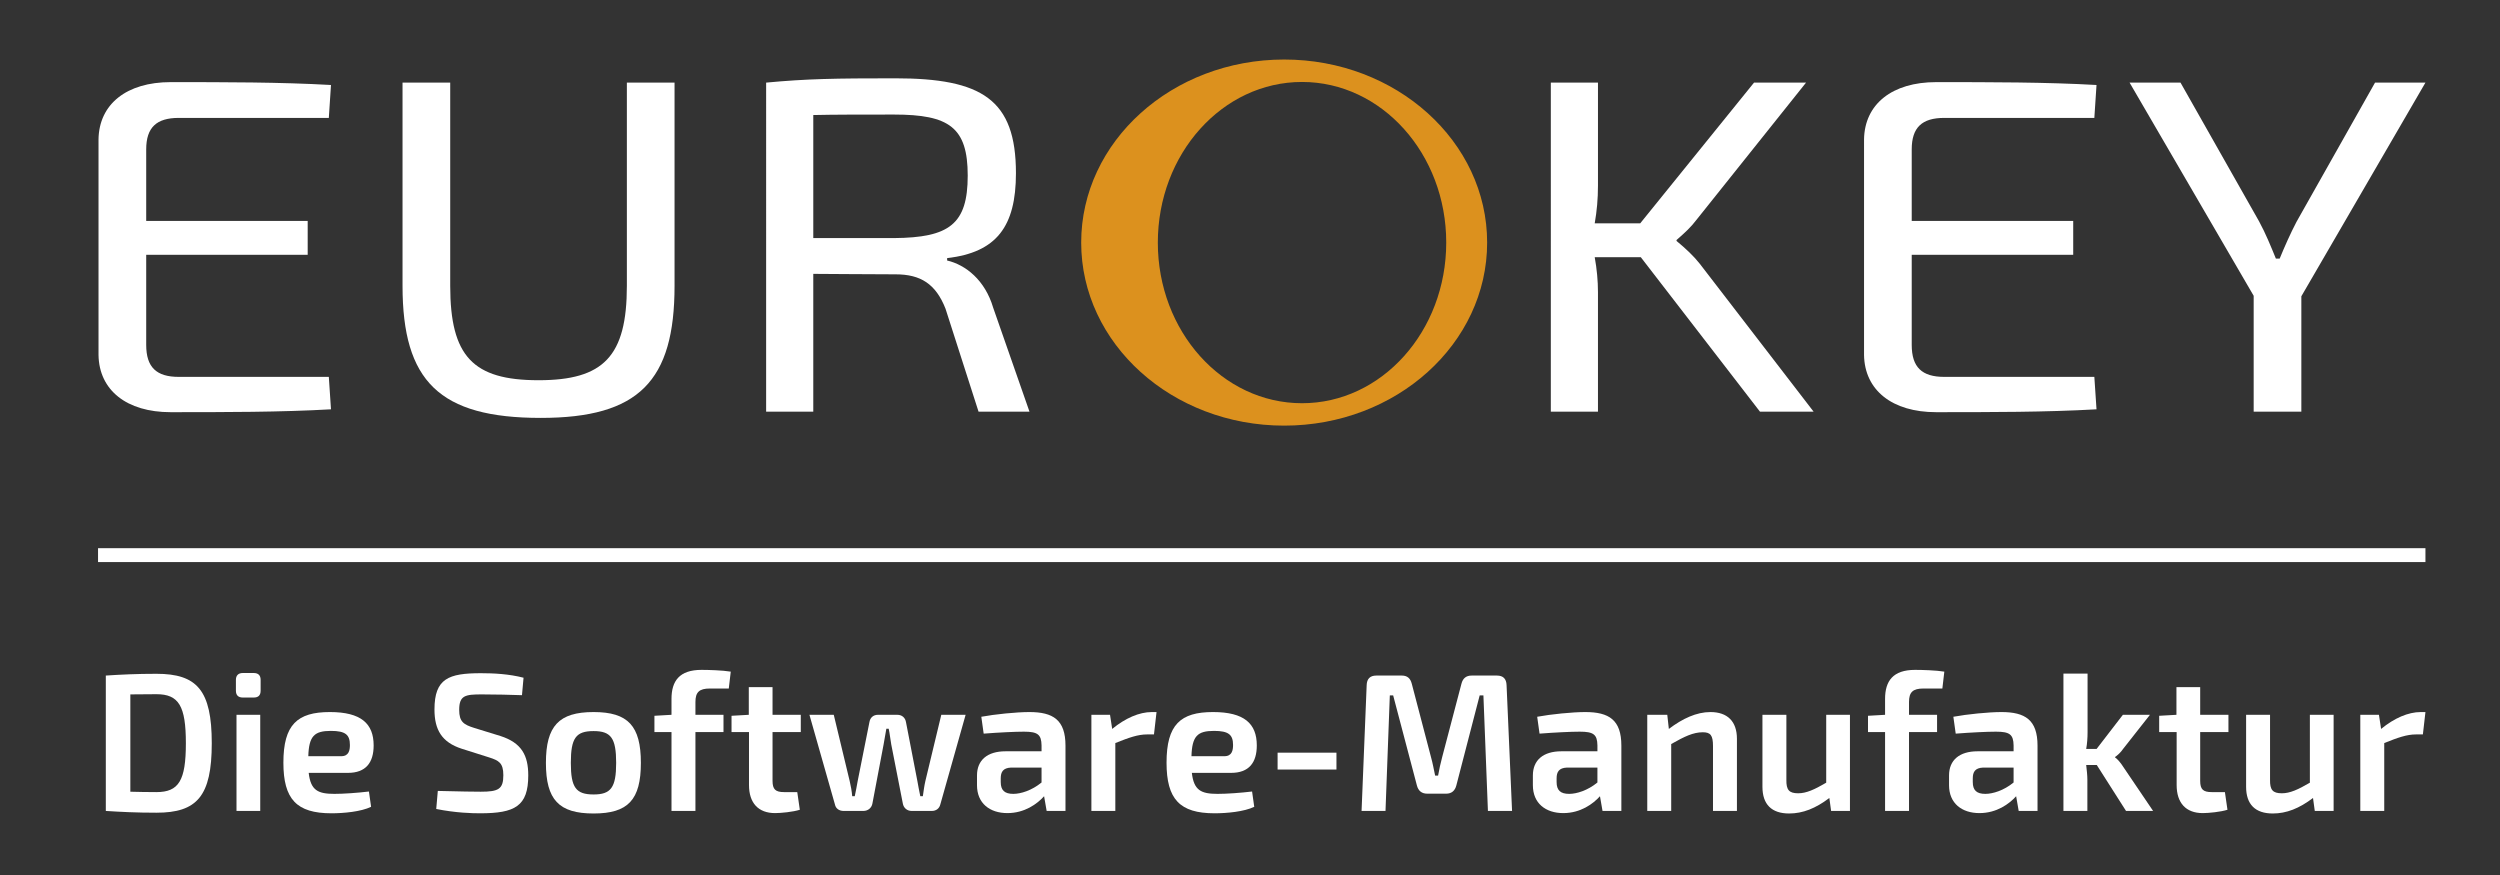
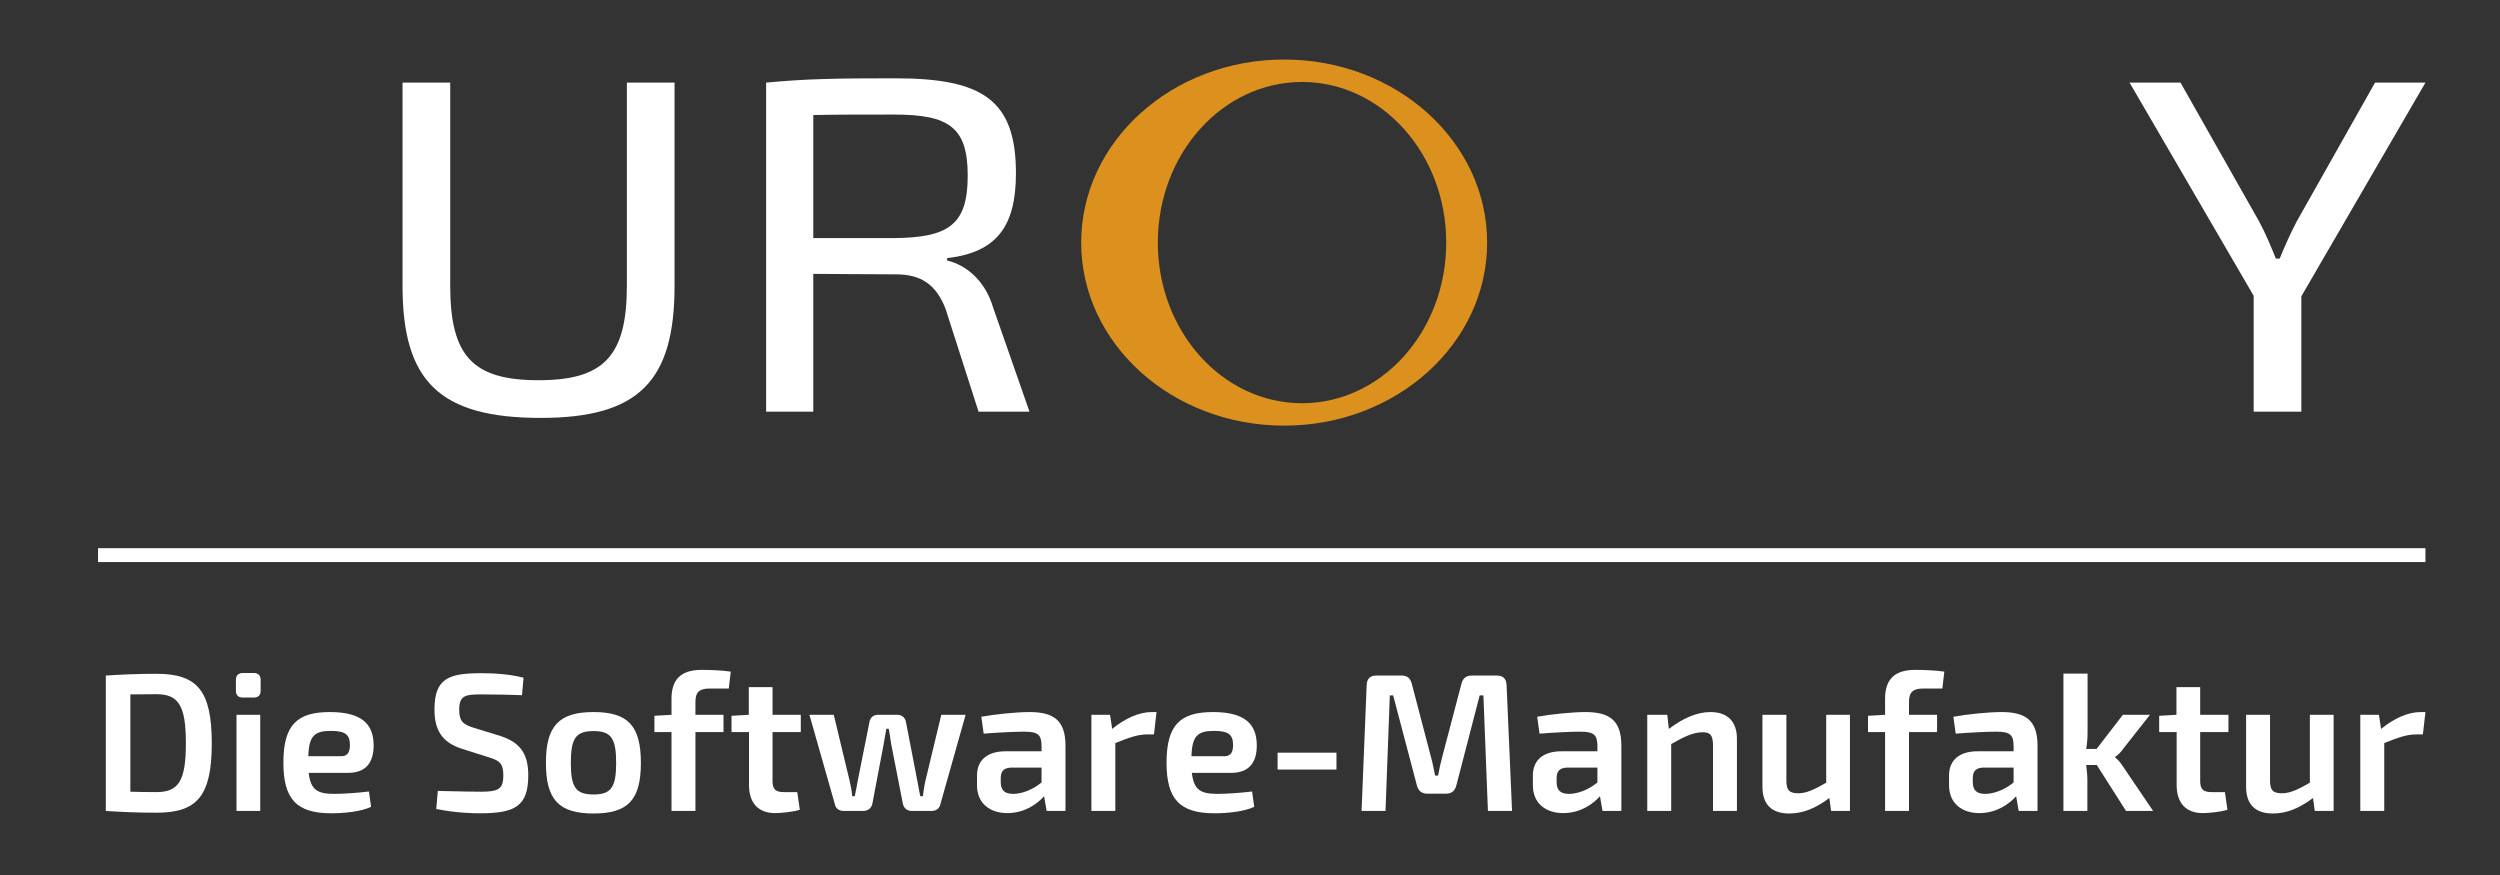
<svg xmlns="http://www.w3.org/2000/svg" id="Ebene_2" version="1.1" viewBox="0 0 1134.667 397.333">
  <rect x="0" y="0" width="1134.667" height="397.333" fill="#333333" stroke="none" />
  <g id="regular_pfade">
    <g>
      <g>
-         <path d="M150.223,185.774c-22.626,1.301-48.45,1.301-72.798,1.301-19.92,0-32.464-9.955-32.712-25.975V63.249c.247-16.018,12.791-25.973,32.712-25.973,24.348,0,50.172,0,72.798,1.302l-.983,14.936h-68.125c-10.084,0-14.757,4.322-14.757,14.287v32.47h73.29v15.368h-73.29v40.911c0,10.175,4.673,14.505,14.757,14.505h68.125l.983,14.719Z" fill="#fff" />
        <path d="M306.156,129.713c0,43.288-16.231,59.958-60.747,59.958-45.991,0-62.714-16.671-62.714-59.958V37.495h21.642v92.218c0,32.03,10.33,42.857,40.088,42.857,29.514,0,40.089-10.827,40.089-42.857V37.495h21.641v92.218Z" fill="#fff" />
        <path d="M444.136,186.855l-15.003-46.756c-4.428-11.258-11.314-15.588-22.627-15.588-15.74,0-28.039-.212-37.385-.212v62.556h-21.397V37.495c18.448-1.733,31.236-1.953,58.537-1.953,39.351,0,54.843,9.524,54.843,43.076,0,24.249-8.853,35.939-31.233,38.535v1.083c8.361,1.945,17.215,8.872,20.905,21.432l16.478,47.187h-23.118ZM405.768,108.06c25.088-.211,33.448-6.276,33.448-28.359,0-21.864-8.36-27.708-33.448-27.708-14.51,0-27.052,0-36.646.22v55.848h36.646Z" fill="#fff" />
-         <path d="M723.789,116.721c.984,5.414,1.475,10.826,1.475,15.799v54.334h-21.395V37.495h21.395v46.756c0,6.057-.491,11.47-1.475,17.103h20.657l51.649-63.859h23.612l-49.434,61.904c-2.951,3.899-5.415,6.065-9.346,9.532v.432c4.182,3.459,7.871,6.927,10.577,10.386l51.645,67.106h-24.348l-54.105-70.134h-20.908Z" fill="#fff" />
-         <path d="M951.536,185.774c-22.63,1.301-48.451,1.301-72.801,1.301-19.919,0-32.463-9.955-32.708-25.975V63.249c.245-16.018,12.789-25.973,32.708-25.973,24.35,0,50.171,0,72.801,1.302l-.984,14.936h-68.126c-10.086,0-14.759,4.322-14.759,14.287v32.47h73.294v15.368h-73.294v40.911c0,10.175,4.673,14.505,14.759,14.505h68.126l.984,14.719Z" fill="#fff" />
        <path d="M1044.507,186.855h-21.64v-52.601l-56.322-96.759h23.115l35.665,62.987c2.951,5.413,5.407,11.477,7.624,16.891h1.722c2.209-5.414,4.918-11.478,7.624-16.671l35.659-63.207h22.874l-56.322,96.979v52.381Z" fill="#fff" />
      </g>
      <path d="M674.964,110.099c0,45.884-41.244,83.083-92.123,83.083s-92.124-37.199-92.124-83.083,41.247-83.082,92.124-83.082,92.123,37.206,92.123,83.082ZM590.95,37.199c-36.152,0-65.452,32.64-65.452,72.9s29.3,72.908,65.452,72.908,65.448-32.64,65.448-72.908-29.3-72.9-65.448-72.9Z" fill="#dc911e" fill-rule="evenodd" />
    </g>
    <rect x="44.498" y="248.803" width="1056.33" height="6.303" fill="#fff" />
  </g>
  <g>
    <path d="M48.026,306.615c6.769-.445,13.981-.802,22.976-.802,18.434,0,25.112,7.48,25.112,31.523s-6.679,31.524-25.112,31.524c-8.905,0-16.207-.356-22.976-.802v-61.444ZM59.158,359.333c3.473.089,7.48.178,11.844.178,10.151,0,13.357-5.254,13.357-22.174s-3.206-22.263-13.357-22.263c-4.542,0-8.282.09-11.844.09v44.169Z" fill="#fff" />
    <path d="M115.173,305.457c2.137,0,3.117,1.158,3.117,3.117v4.897c0,2.048-.98,3.117-3.117,3.117h-4.986c-2.049,0-3.117-1.069-3.117-3.117v-4.897c0-1.959,1.068-3.117,3.117-3.117h4.986ZM107.337,368.06v-43.635h10.774v43.635h-10.774Z" fill="#fff" />
    <path d="M140.108,350.784c.891,7.925,4.186,9.528,11.665,9.528,4.186,0,10.419-.445,15.673-1.069l.979,6.946c-4.63,2.227-12.467,2.938-17.987,2.938-15.852,0-21.817-6.411-21.817-22.975,0-17.275,6.322-22.975,21.104-22.975,14.159,0,19.858,5.254,19.858,15.138,0,7.837-3.562,12.468-11.666,12.468h-17.81ZM154.891,343.215c3.473,0,3.918-2.761,3.918-5.076,0-4.631-1.959-6.411-8.638-6.411-7.48,0-9.974,2.314-10.241,11.487h14.961Z" fill="#fff" />
    <path d="M209.569,339.831c-9.083-2.939-12.378-8.639-12.378-17.811,0-14.07,6.411-16.475,21.104-16.475,5.878,0,12.734.356,19.324,2.049l-.712,7.925c-5.076-.178-12.2-.355-18.256-.355-7.48,0-10.24.445-10.24,7.034,0,5.433,2.048,6.68,6.856,8.193l11.844,3.65c9.706,3.117,12.646,8.905,12.646,17.899,0,13.981-6.056,17.187-21.817,17.187-3.74,0-11.043-.178-19.947-1.959l.712-8.192c11.666.267,15.228.356,19.502.356,8.015,0,10.241-1.158,10.241-7.48,0-5.61-2.049-6.679-6.501-8.104l-12.378-3.918Z" fill="#fff" />
    <path d="M290.874,346.242c0,16.741-5.788,22.975-21.461,22.975-15.762,0-21.639-6.233-21.639-22.975s5.877-23.063,21.639-23.063c15.673,0,21.461,6.322,21.461,23.063ZM259.083,346.242c0,11.221,2.315,14.337,10.33,14.337,7.837,0,10.241-3.116,10.241-14.337,0-11.31-2.404-14.426-10.241-14.426-8.015,0-10.33,3.116-10.33,14.426Z" fill="#fff" />
    <path d="M322.224,312.492c-4.898,0-6.59,1.692-6.59,6.145v5.788h12.734v7.837h-12.734v35.798h-10.864v-35.798h-7.747v-7.392l7.747-.445v-7.213c0-8.104,3.562-13.18,13.624-13.18,3.028,0,9.618.179,13.269.802l-.89,7.658h-8.549Z" fill="#fff" />
    <path d="M350.631,354.435c0,3.829,1.336,5.076,5.254,5.076h5.967l1.157,8.015c-3.027.979-8.549,1.514-11.22,1.514-7.658,0-11.844-4.631-11.844-12.734v-24.043h-7.926v-7.392l7.837-.445v-12.556h10.774v12.556h12.823v7.837h-12.823v22.173Z" fill="#fff" />
    <path d="M426.771,365.121c-.445,1.87-1.959,2.938-3.829,2.938h-9.173c-2.048,0-3.65-1.336-4.007-3.384l-5.254-26.805c-.445-2.404-.624-4.72-1.158-7.124h-1.068l-1.247,7.124-5.075,26.805c-.356,2.048-2.049,3.384-4.097,3.384h-8.994c-1.959,0-3.562-1.068-3.918-2.938l-11.576-40.696h11.042l7.213,30.01c.534,2.315.979,4.631,1.157,6.946h1.158c.445-2.315.979-4.631,1.336-6.946l5.343-26.804c.356-1.959,1.781-3.206,3.829-3.206h8.816c2.048,0,3.562,1.247,3.918,3.295l5.165,26.715c.355,2.315.891,4.542,1.335,6.946h1.158c.356-2.404.623-4.631,1.157-6.946l7.214-30.01h11.042l-11.487,40.696Z" fill="#fff" />
    <path d="M445.386,325.315c6.233-1.157,16.029-2.137,21.817-2.137,10.775,0,16.386,3.562,16.386,15.228v29.653h-8.549l-1.158-6.679c-3.116,3.473-8.815,7.658-16.652,7.658-8.015,0-13.803-4.452-13.803-12.646v-4.452c0-6.946,4.72-10.953,12.912-10.953h16.386v-2.672c-.089-4.986-1.781-6.233-8.015-6.233-4.008,0-11.398.356-18.256.891l-1.068-7.658ZM454.202,354.969c0,3.74,1.781,5.344,5.699,5.344,3.384,0,8.37-1.515,12.823-5.165v-6.768h-13.892c-3.562.178-4.631,1.959-4.631,4.897v1.691Z" fill="#fff" />
    <path d="M523.754,333.33h-3.117c-4.186,0-8.192,1.425-14.426,3.918v30.812h-10.864v-43.635h8.46l.979,6.412c5.966-4.898,12.289-7.658,17.988-7.658h2.137l-1.157,10.151Z" fill="#fff" />
    <path d="M540.942,350.784c.891,7.925,4.186,9.528,11.665,9.528,4.186,0,10.419-.445,15.673-1.069l.979,6.946c-4.63,2.227-12.467,2.938-17.987,2.938-15.852,0-21.817-6.411-21.817-22.975,0-17.275,6.322-22.975,21.104-22.975,14.159,0,19.858,5.254,19.858,15.138,0,7.837-3.562,12.468-11.666,12.468h-17.81ZM555.725,343.215c3.473,0,3.918-2.761,3.918-5.076,0-4.631-1.959-6.411-8.638-6.411-7.48,0-9.974,2.314-10.241,11.487h14.961Z" fill="#fff" />
    <path d="M579.858,349.27v-7.658h26.715v7.658h-26.715Z" fill="#fff" />
    <path d="M679.418,306.615c2.85,0,4.274,1.514,4.364,4.363l2.493,57.081h-10.953l-2.049-52.45h-1.691l-10.597,40.874c-.624,2.404-2.138,3.74-4.631,3.74h-8.549c-2.583,0-4.097-1.336-4.72-3.74l-10.775-40.874h-1.514l-1.959,52.45h-10.864l2.315-57.081c.089-2.85,1.514-4.363,4.363-4.363h11.576c2.494,0,3.919,1.246,4.542,3.739l8.727,33.306c.802,2.85,1.247,5.521,1.87,8.37h1.336c.534-2.85,1.068-5.521,1.87-8.46l8.727-33.216c.624-2.493,2.138-3.739,4.631-3.739h11.487Z" fill="#fff" />
    <path d="M697.678,325.315c6.233-1.157,16.029-2.137,21.817-2.137,10.775,0,16.386,3.562,16.386,15.228v29.653h-8.549l-1.158-6.679c-3.116,3.473-8.815,7.658-16.652,7.658-8.015,0-13.803-4.452-13.803-12.646v-4.452c0-6.946,4.72-10.953,12.912-10.953h16.386v-2.672c-.089-4.986-1.781-6.233-8.015-6.233-4.008,0-11.398.356-18.256.891l-1.068-7.658ZM706.494,354.969c0,3.74,1.78,5.344,5.699,5.344,3.384,0,8.37-1.515,12.823-5.165v-6.768h-13.893c-3.562.178-4.63,1.959-4.63,4.897v1.691Z" fill="#fff" />
    <path d="M757.434,330.837c6.233-4.72,12.557-7.658,18.879-7.658,7.747,0,12.021,4.273,12.021,12.11v32.771h-10.863v-29.476c0-4.897-1.158-6.233-4.631-6.233-4.363,0-8.371,1.959-14.337,5.343v30.366h-10.864v-43.635h9.083l.712,6.412Z" fill="#fff" />
    <path d="M839.63,368.06h-8.549l-.802-5.877c-6.233,4.72-12.021,7.034-18.255,7.034-7.926,0-12.111-4.096-12.111-12.11v-32.682h10.864v29.476c-.089,4.631,1.247,6.145,5.343,6.145,3.74,0,7.392-1.691,12.734-4.809v-30.812h10.775v43.635Z" fill="#fff" />
    <path d="M873.026,312.492c-4.898,0-6.59,1.692-6.59,6.145v5.788h12.734v7.837h-12.734v35.798h-10.864v-35.798h-7.747v-7.392l7.747-.445v-7.213c0-8.104,3.562-13.18,13.624-13.18,3.028,0,9.618.179,13.269.802l-.89,7.658h-8.549Z" fill="#fff" />
    <path d="M886.563,325.315c6.233-1.157,16.029-2.137,21.817-2.137,10.775,0,16.386,3.562,16.386,15.228v29.653h-8.549l-1.158-6.679c-3.116,3.473-8.815,7.658-16.652,7.658-8.015,0-13.803-4.452-13.803-12.646v-4.452c0-6.946,4.72-10.953,12.912-10.953h16.386v-2.672c-.089-4.986-1.781-6.233-8.015-6.233-4.008,0-11.398.356-18.256.891l-1.068-7.658ZM895.38,354.969c0,3.74,1.781,5.344,5.699,5.344,3.384,0,8.37-1.515,12.823-5.165v-6.768h-13.892c-3.562.178-4.631,1.959-4.631,4.897v1.691Z" fill="#fff" />
    <path d="M946.853,347.222c.268,2.315.535,4.631.535,6.679v14.159h-10.864v-62.335h10.953v26.537c0,2.671-.179,5.165-.624,7.658h4.72l11.934-15.495h12.288l-12.199,15.495c-.979,1.514-2.672,3.027-3.651,3.65v.179c.979.623,2.672,2.582,3.651,4.186l13.624,20.125h-12.288l-13.269-20.838h-4.81Z" fill="#fff" />
    <path d="M998.593,354.435c0,3.829,1.336,5.076,5.254,5.076h5.967l1.157,8.015c-3.027.979-8.549,1.514-11.22,1.514-7.658,0-11.844-4.631-11.844-12.734v-24.043h-7.926v-7.392l7.837-.445v-12.556h10.774v12.556h12.823v7.837h-12.823v22.173Z" fill="#fff" />
    <path d="M1059.149,368.06h-8.549l-.802-5.877c-6.233,4.72-12.021,7.034-18.255,7.034-7.926,0-12.111-4.096-12.111-12.11v-32.682h10.864v29.476c-.089,4.631,1.247,6.145,5.343,6.145,3.74,0,7.392-1.691,12.734-4.809v-30.812h10.775v43.635Z" fill="#fff" />
    <path d="M1099.67,333.33h-3.117c-4.186,0-8.192,1.425-14.426,3.918v30.812h-10.864v-43.635h8.46l.979,6.412c5.966-4.898,12.289-7.658,17.988-7.658h2.137l-1.157,10.151Z" fill="#fff" />
  </g>
</svg>